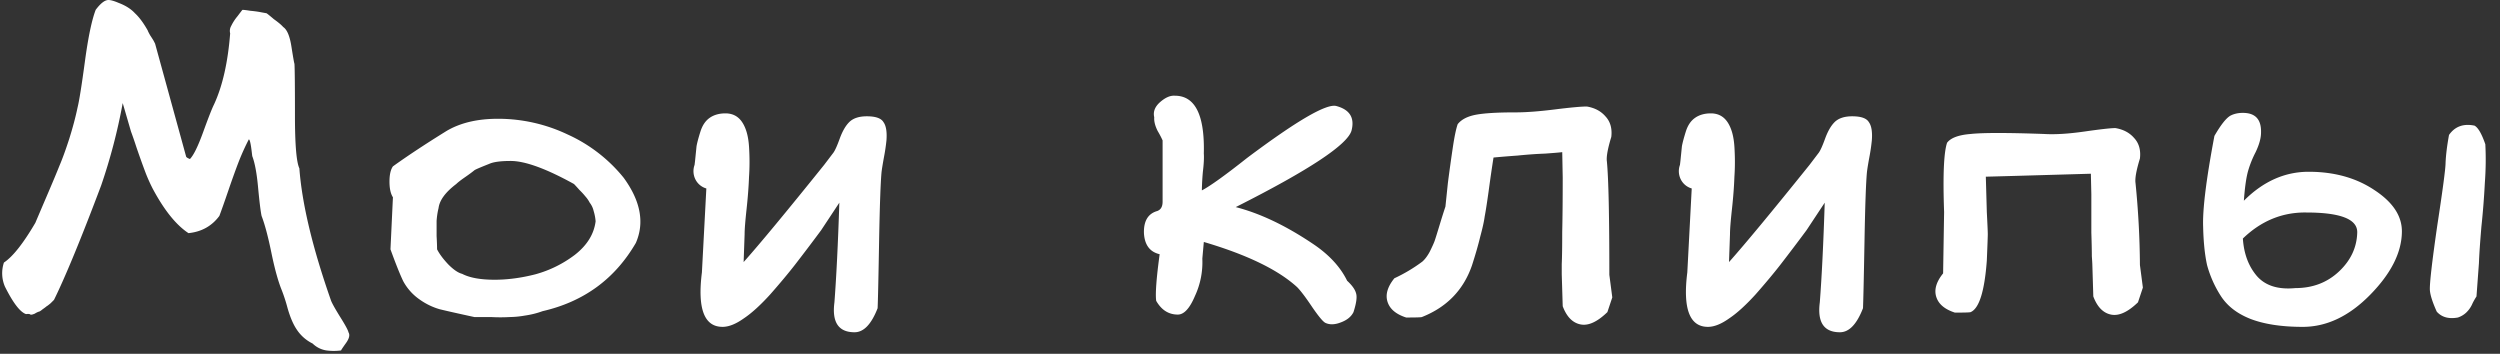
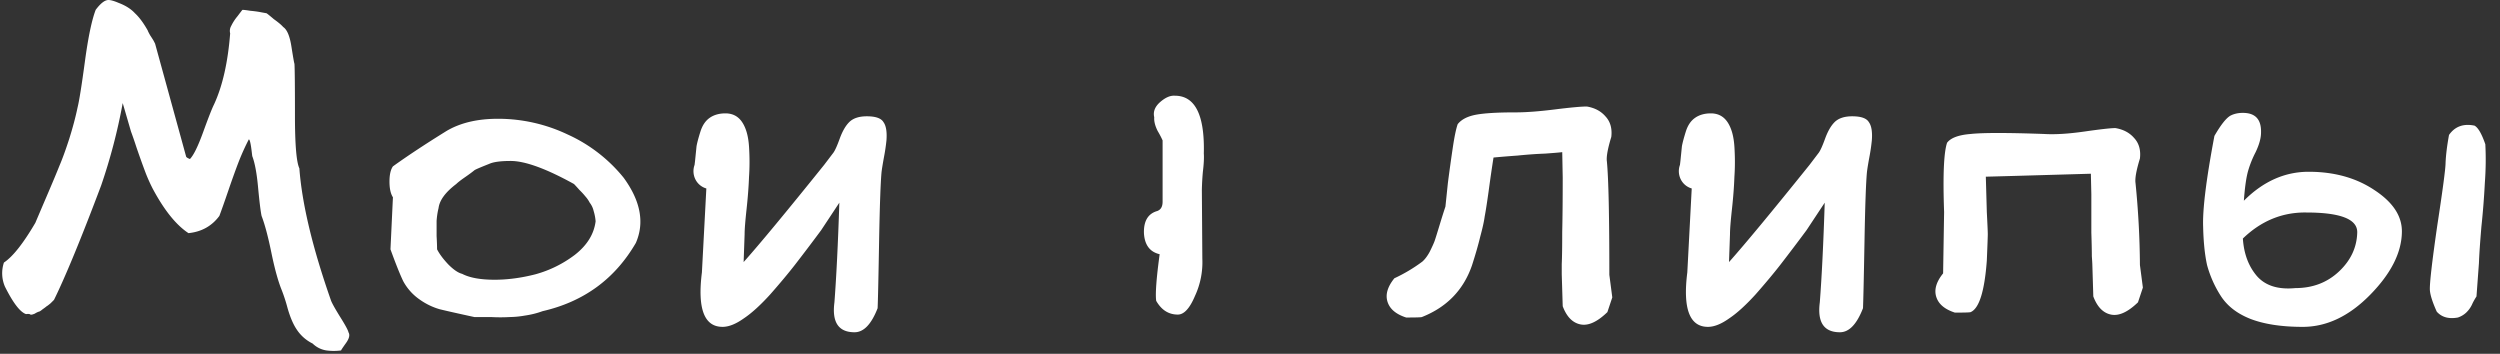
<svg xmlns="http://www.w3.org/2000/svg" width="106" height="15" fill="none">
  <rect width="100%" height="100%" fill="#333333" stroke="none" />
-   <path fill="#fff" d="M14.462 14.858a2.3 2.3 0 0 1-.624 0 1.06 1.06 0 0 1-.583-.292 1.7 1.7 0 0 1-.666-.583q-.228-.332-.395-.915a7 7 0 0 0-.25-.77q-.228-.562-.437-1.581-.208-1.02-.416-1.561-.062-.292-.146-1.186-.082-.915-.25-1.353l-.02-.166q-.062-.54-.125-.541a10 10 0 0 0-.416.915q-.209.541-.458 1.27-.249.728-.375 1.06-.479.646-1.31.73Q7.2 9.362 6.47 7.99a7 7 0 0 1-.29-.645q-.189-.5-.396-1.103a16 16 0 0 0-.23-.666L5.203 4.37a24 24 0 0 1-.915 3.496q-1.27 3.37-1.998 4.848l-.146.146q-.124.104-.166.125a2 2 0 0 1-.167.125q-.124.104-.166.104a.8.8 0 0 0-.167.083q-.146.062-.187.041-.042-.04-.187-.02-.375-.125-.895-1.166a1.43 1.43 0 0 1-.042-1.02q.563-.373 1.332-1.685.105-.249.479-1.123.375-.874.54-1.29.188-.437.417-1.145.229-.729.354-1.332.104-.416.312-1.956T4.058.416Q4.37 0 4.598 0q.146 0 .438.125.437.166.686.437.27.25.541.728.021.063.104.208.083.125.146.23l.063.124 1.31 4.765q0 .063.167.125.23-.23.562-1.144.332-.916.458-1.166.541-1.165.686-3.017a.42.42 0 0 1 .042-.312 2 2 0 0 1 .27-.416q.188-.25.209-.27.083 0 .332.04.25.022.458.063l.23.042q.04.02.311.25.291.208.396.333.25.165.353.853.105.666.125.707.021.354.021 2.206 0 1.83.187 2.226.167 2.249 1.332 5.577.042.146.375.687.354.561.374.687.105.165-.104.457-.208.292-.208.313m5.652-1.415q-1.061-.23-1.477-.333a2.8 2.8 0 0 1-.853-.417 2.24 2.24 0 0 1-.687-.77q-.209-.436-.541-1.352l.104-2.206q-.146-.228-.146-.666 0-.437.146-.645.895-.646 2.268-1.498.874-.52 2.185-.52a6.86 6.86 0 0 1 2.955.666 6.5 6.5 0 0 1 2.372 1.83q1.082 1.479.52 2.768-1.33 2.289-3.953 2.893a3.7 3.7 0 0 1-.75.187 4 4 0 0 1-.645.063 7 7 0 0 1-.79 0zm.853-1.582q.832 0 1.728-.229a4.9 4.9 0 0 0 1.685-.832q.77-.603.874-1.415a2 2 0 0 0-.083-.437.9.9 0 0 0-.167-.354 1.3 1.3 0 0 0-.187-.27 3 3 0 0 0-.25-.271 7 7 0 0 0-.229-.25q-1.768-.978-2.684-.978-.645 0-.916.125-.582.23-.624.27-.125.105-.395.292t-.375.291q-.686.52-.749 1.02-.062.25-.083.541v.645q.02.354.02.562.146.292.48.645.332.333.582.395.48.25 1.373.25m9.668 1.998q-1.165 0-.874-2.31l.188-3.558a.75.75 0 0 1-.479-.417.78.78 0 0 1-.02-.582l.02-.167.063-.624q.041-.229.166-.624.125-.396.395-.583t.666-.187q.458 0 .708.374.249.375.291 1.04.042.667 0 1.27-.021.604-.104 1.374-.084.77-.083 1.06l-.042 1.187q1.02-1.144 3.413-4.12l.395-.52q.105-.147.27-.604.168-.457.396-.687.249-.25.75-.25.561 0 .707.25.165.23.125.77a8 8 0 0 1-.105.708q-.083.457-.104.645-.062.666-.104 2.976-.04 2.31-.062 2.788-.396 1.02-.978 1.02-1.02 0-.853-1.27.124-1.623.208-4.224l-.77 1.165a90 90 0 0 1-1.103 1.457q-.437.562-1.061 1.27-.623.686-1.124 1.019-.5.354-.895.354m20.344-2.893a3.4 3.4 0 0 1-.312 1.582q-.333.79-.728.79-.583 0-.916-.582-.062-.437.146-1.977-.624-.145-.666-.895-.02-.77.562-.936.23-.083.229-.396v-2.6a4 4 0 0 0-.208-.396q-.167-.333-.146-.583-.083-.353.25-.645.333-.291.624-.27 1.29 0 1.228 2.455.021.27-.042.79a11 11 0 0 0-.041.75v.02q.52-.27 1.914-1.373 3.163-2.371 3.787-2.205.854.229.645 1.04-.25.896-4.91 3.246 1.539.396 3.246 1.54 1.04.687 1.477 1.582.312.29.375.52.083.229-.105.811-.145.292-.54.437-.375.146-.646.021-.145-.062-.561-.666-.417-.624-.645-.853-1.207-1.103-3.954-1.914zm15.239.666v-.437q.02-.416.02-1.352.021-.937.021-2.31l-.02-1.082q-.146.02-.729.062-.561.021-1.165.083-.583.042-1.02.084-.105.666-.208 1.435-.105.75-.166 1.062-.041.312-.188.853-.124.52-.353 1.228-.541 1.56-2.123 2.185-.042.02-.666.02-.645-.207-.79-.666-.146-.458.29-.998a6.7 6.7 0 0 0 1.187-.708q.166-.146.312-.416.145-.291.208-.458.063-.187.208-.666.145-.478.25-.79l.104-1q.105-.81.208-1.498.105-.707.208-.998.23-.292.75-.396.54-.105 1.706-.104.666 0 1.664-.125.999-.124 1.353-.124.5.083.79.416.313.333.25.874-.229.75-.187 1.04.105 1.082.104 4.807l.125.957-.208.624q-.645.625-1.145.52-.499-.103-.749-.77zm6.198 2.227q-1.166 0-.874-2.31l.187-3.558a.75.75 0 0 1-.479-.417.78.78 0 0 1-.02-.582l.02-.167.063-.624q.042-.229.166-.624.124-.396.396-.583.27-.187.665-.187.458 0 .708.374.249.375.291 1.04.042.667 0 1.27-.02.604-.104 1.374t-.083 1.06l-.042 1.187q1.02-1.144 3.413-4.12l.395-.52q.105-.147.27-.604.168-.457.396-.687.25-.25.75-.25.561 0 .707.25.166.23.125.77a8 8 0 0 1-.104.708q-.084.457-.104.645-.063.666-.104 2.976-.042 2.31-.063 2.788-.395 1.02-.978 1.02-1.02 0-.853-1.27.125-1.623.208-4.224l-.77 1.165a90 90 0 0 1-1.103 1.457q-.437.562-1.061 1.27-.624.686-1.124 1.019-.499.354-.894.354m10.472-.604q-.646-.208-.79-.666-.146-.458.29-.998l.042-2.602q-.083-2.31.125-2.934.23-.312.999-.374.77-.084 3.121 0 .687.042 1.707-.104t1.31-.146q.5.083.791.416.313.333.25.874-.23.75-.187 1.04a37 37 0 0 1 .187 3.476l.125.957-.208.624q-.645.624-1.145.52-.499-.103-.749-.77l-.041-1.352q0-.042-.021-.354 0-.333-.021-.999V8.24l-.02-.874q-4.329.125-4.454.125l.042 1.498q.04.77.041.937 0 .146-.041 1.124-.145 1.955-.687 2.184-.042.021-.666.021m14.749.604q-1.332 0-2.206-.333-.854-.333-1.269-.978a4.7 4.7 0 0 1-.583-1.311q-.145-.666-.166-1.623-.041-1.104.478-3.85.396-.687.666-.853.23-.125.541-.125.792 0 .77.832 0 .354-.229.833a4.3 4.3 0 0 0-.312.77q-.124.415-.187 1.29 1.227-1.228 2.747-1.228 1.644 0 2.809.79 1.165.771 1.144 1.77-.02 1.31-1.352 2.663t-2.851 1.353m6.576-.396q-.583.105-.895-.25-.271-.603-.291-.915-.021-.416.312-2.726.353-2.31.353-2.663.021-.5.146-1.187.375-.54 1.082-.395.229.125.458.79.042.792-.021 1.645a34 34 0 0 1-.146 1.852q-.083.978-.104 1.54l-.104 1.415a3 3 0 0 0-.166.29 1.15 1.15 0 0 1-.271.396.95.95 0 0 1-.353.208m-9.115-3.35q.063.978.604 1.602.54.605 1.623.5 1.102 0 1.852-.708.75-.707.77-1.664 0-.833-2.164-.833-1.52-.02-2.685 1.103" />
+   <path fill="#fff" d="M14.462 14.858a2.3 2.3 0 0 1-.624 0 1.06 1.06 0 0 1-.583-.292 1.7 1.7 0 0 1-.666-.583q-.228-.332-.395-.915a7 7 0 0 0-.25-.77q-.228-.562-.437-1.581-.208-1.02-.416-1.561-.062-.292-.146-1.186-.082-.915-.25-1.353l-.02-.166q-.062-.54-.125-.541a10 10 0 0 0-.416.915q-.209.541-.458 1.27-.249.728-.375 1.06-.479.646-1.31.73Q7.2 9.362 6.47 7.99a7 7 0 0 1-.29-.645q-.189-.5-.396-1.103a16 16 0 0 0-.23-.666L5.203 4.37a24 24 0 0 1-.915 3.496q-1.27 3.37-1.998 4.848l-.146.146q-.124.104-.166.125a2 2 0 0 1-.167.125q-.124.104-.166.104a.8.8 0 0 0-.167.083q-.146.062-.187.041-.042-.04-.187-.02-.375-.125-.895-1.166a1.43 1.43 0 0 1-.042-1.02q.563-.373 1.332-1.685.105-.249.479-1.123.375-.874.54-1.29.188-.437.417-1.145.229-.729.354-1.332.104-.416.312-1.956T4.058.416Q4.37 0 4.598 0q.146 0 .438.125.437.166.686.437.27.25.541.728.021.063.104.208.083.125.146.23l.063.124 1.31 4.765q0 .063.167.125.23-.23.562-1.144.332-.916.458-1.166.541-1.165.686-3.017a.42.42 0 0 1 .042-.312 2 2 0 0 1 .27-.416q.188-.25.209-.27.083 0 .332.04.25.022.458.063l.23.042q.04.02.311.25.291.208.396.333.25.165.353.853.105.666.125.707.021.354.021 2.206 0 1.83.187 2.226.167 2.249 1.332 5.577.042.146.375.687.354.561.374.687.105.165-.104.457-.208.292-.208.313m5.652-1.415q-1.061-.23-1.477-.333a2.8 2.8 0 0 1-.853-.417 2.24 2.24 0 0 1-.687-.77q-.209-.436-.541-1.352l.104-2.206q-.146-.228-.146-.666 0-.437.146-.645.895-.646 2.268-1.498.874-.52 2.185-.52a6.86 6.86 0 0 1 2.955.666 6.5 6.5 0 0 1 2.372 1.83q1.082 1.479.52 2.768-1.33 2.289-3.953 2.893a3.7 3.7 0 0 1-.75.187 4 4 0 0 1-.645.063 7 7 0 0 1-.79 0zm.853-1.582q.832 0 1.728-.229a4.9 4.9 0 0 0 1.685-.832q.77-.603.874-1.415a2 2 0 0 0-.083-.437.9.9 0 0 0-.167-.354 1.3 1.3 0 0 0-.187-.27 3 3 0 0 0-.25-.271 7 7 0 0 0-.229-.25q-1.768-.978-2.684-.978-.645 0-.916.125-.582.23-.624.27-.125.105-.395.292t-.375.291q-.686.52-.749 1.02-.062.25-.083.541v.645q.02.354.02.562.146.292.48.645.332.333.582.395.48.25 1.373.25m9.668 1.998q-1.165 0-.874-2.31l.188-3.558a.75.75 0 0 1-.479-.417.78.78 0 0 1-.02-.582l.02-.167.063-.624q.041-.229.166-.624.125-.396.395-.583t.666-.187q.458 0 .708.374.249.375.291 1.04.042.667 0 1.27-.021.604-.104 1.374-.084.77-.083 1.06l-.042 1.187q1.02-1.144 3.413-4.12l.395-.52q.105-.147.27-.604.168-.457.396-.687.249-.25.75-.25.561 0 .707.25.165.23.125.77a8 8 0 0 1-.105.708q-.083.457-.104.645-.062.666-.104 2.976-.04 2.31-.062 2.788-.396 1.02-.978 1.02-1.02 0-.853-1.27.124-1.623.208-4.224l-.77 1.165a90 90 0 0 1-1.103 1.457q-.437.562-1.061 1.27-.623.686-1.124 1.019-.5.354-.895.354m20.344-2.893a3.4 3.4 0 0 1-.312 1.582q-.333.79-.728.79-.583 0-.916-.582-.062-.437.146-1.977-.624-.145-.666-.895-.02-.77.562-.936.23-.083.229-.396v-2.6a4 4 0 0 0-.208-.396q-.167-.333-.146-.583-.083-.353.25-.645.333-.291.624-.27 1.29 0 1.228 2.455.021.27-.042.79a11 11 0 0 0-.041.75v.02zm15.239.666v-.437q.02-.416.02-1.352.021-.937.021-2.31l-.02-1.082q-.146.02-.729.062-.561.021-1.165.083-.583.042-1.02.084-.105.666-.208 1.435-.105.75-.166 1.062-.041.312-.188.853-.124.52-.353 1.228-.541 1.56-2.123 2.185-.042.02-.666.02-.645-.207-.79-.666-.146-.458.29-.998a6.7 6.7 0 0 0 1.187-.708q.166-.146.312-.416.145-.291.208-.458.063-.187.208-.666.145-.478.25-.79l.104-1q.105-.81.208-1.498.105-.707.208-.998.23-.292.75-.396.54-.105 1.706-.104.666 0 1.664-.125.999-.124 1.353-.124.5.083.79.416.313.333.25.874-.229.75-.187 1.04.105 1.082.104 4.807l.125.957-.208.624q-.645.625-1.145.52-.499-.103-.749-.77zm6.198 2.227q-1.166 0-.874-2.31l.187-3.558a.75.75 0 0 1-.479-.417.78.78 0 0 1-.02-.582l.02-.167.063-.624q.042-.229.166-.624.124-.396.396-.583.27-.187.665-.187.458 0 .708.374.249.375.291 1.04.042.667 0 1.27-.02.604-.104 1.374t-.083 1.06l-.042 1.187q1.02-1.144 3.413-4.12l.395-.52q.105-.147.27-.604.168-.457.396-.687.25-.25.75-.25.561 0 .707.25.166.23.125.77a8 8 0 0 1-.104.708q-.084.457-.104.645-.063.666-.104 2.976-.042 2.31-.063 2.788-.395 1.02-.978 1.02-1.02 0-.853-1.27.125-1.623.208-4.224l-.77 1.165a90 90 0 0 1-1.103 1.457q-.437.562-1.061 1.27-.624.686-1.124 1.019-.499.354-.894.354m10.472-.604q-.646-.208-.79-.666-.146-.458.29-.998l.042-2.602q-.083-2.31.125-2.934.23-.312.999-.374.77-.084 3.121 0 .687.042 1.707-.104t1.31-.146q.5.083.791.416.313.333.25.874-.23.75-.187 1.04a37 37 0 0 1 .187 3.476l.125.957-.208.624q-.645.624-1.145.52-.499-.103-.749-.77l-.041-1.352q0-.042-.021-.354 0-.333-.021-.999V8.24l-.02-.874q-4.329.125-4.454.125l.042 1.498q.04.77.041.937 0 .146-.041 1.124-.145 1.955-.687 2.184-.042.021-.666.021m14.749.604q-1.332 0-2.206-.333-.854-.333-1.269-.978a4.7 4.7 0 0 1-.583-1.311q-.145-.666-.166-1.623-.041-1.104.478-3.85.396-.687.666-.853.23-.125.541-.125.792 0 .77.832 0 .354-.229.833a4.3 4.3 0 0 0-.312.77q-.124.415-.187 1.29 1.227-1.228 2.747-1.228 1.644 0 2.809.79 1.165.771 1.144 1.77-.02 1.31-1.352 2.663t-2.851 1.353m6.576-.396q-.583.105-.895-.25-.271-.603-.291-.915-.021-.416.312-2.726.353-2.31.353-2.663.021-.5.146-1.187.375-.54 1.082-.395.229.125.458.79.042.792-.021 1.645a34 34 0 0 1-.146 1.852q-.083.978-.104 1.54l-.104 1.415a3 3 0 0 0-.166.29 1.15 1.15 0 0 1-.271.396.95.95 0 0 1-.353.208m-9.115-3.35q.063.978.604 1.602.54.605 1.623.5 1.102 0 1.852-.708.75-.707.77-1.664 0-.833-2.164-.833-1.52-.02-2.685 1.103" />
</svg>